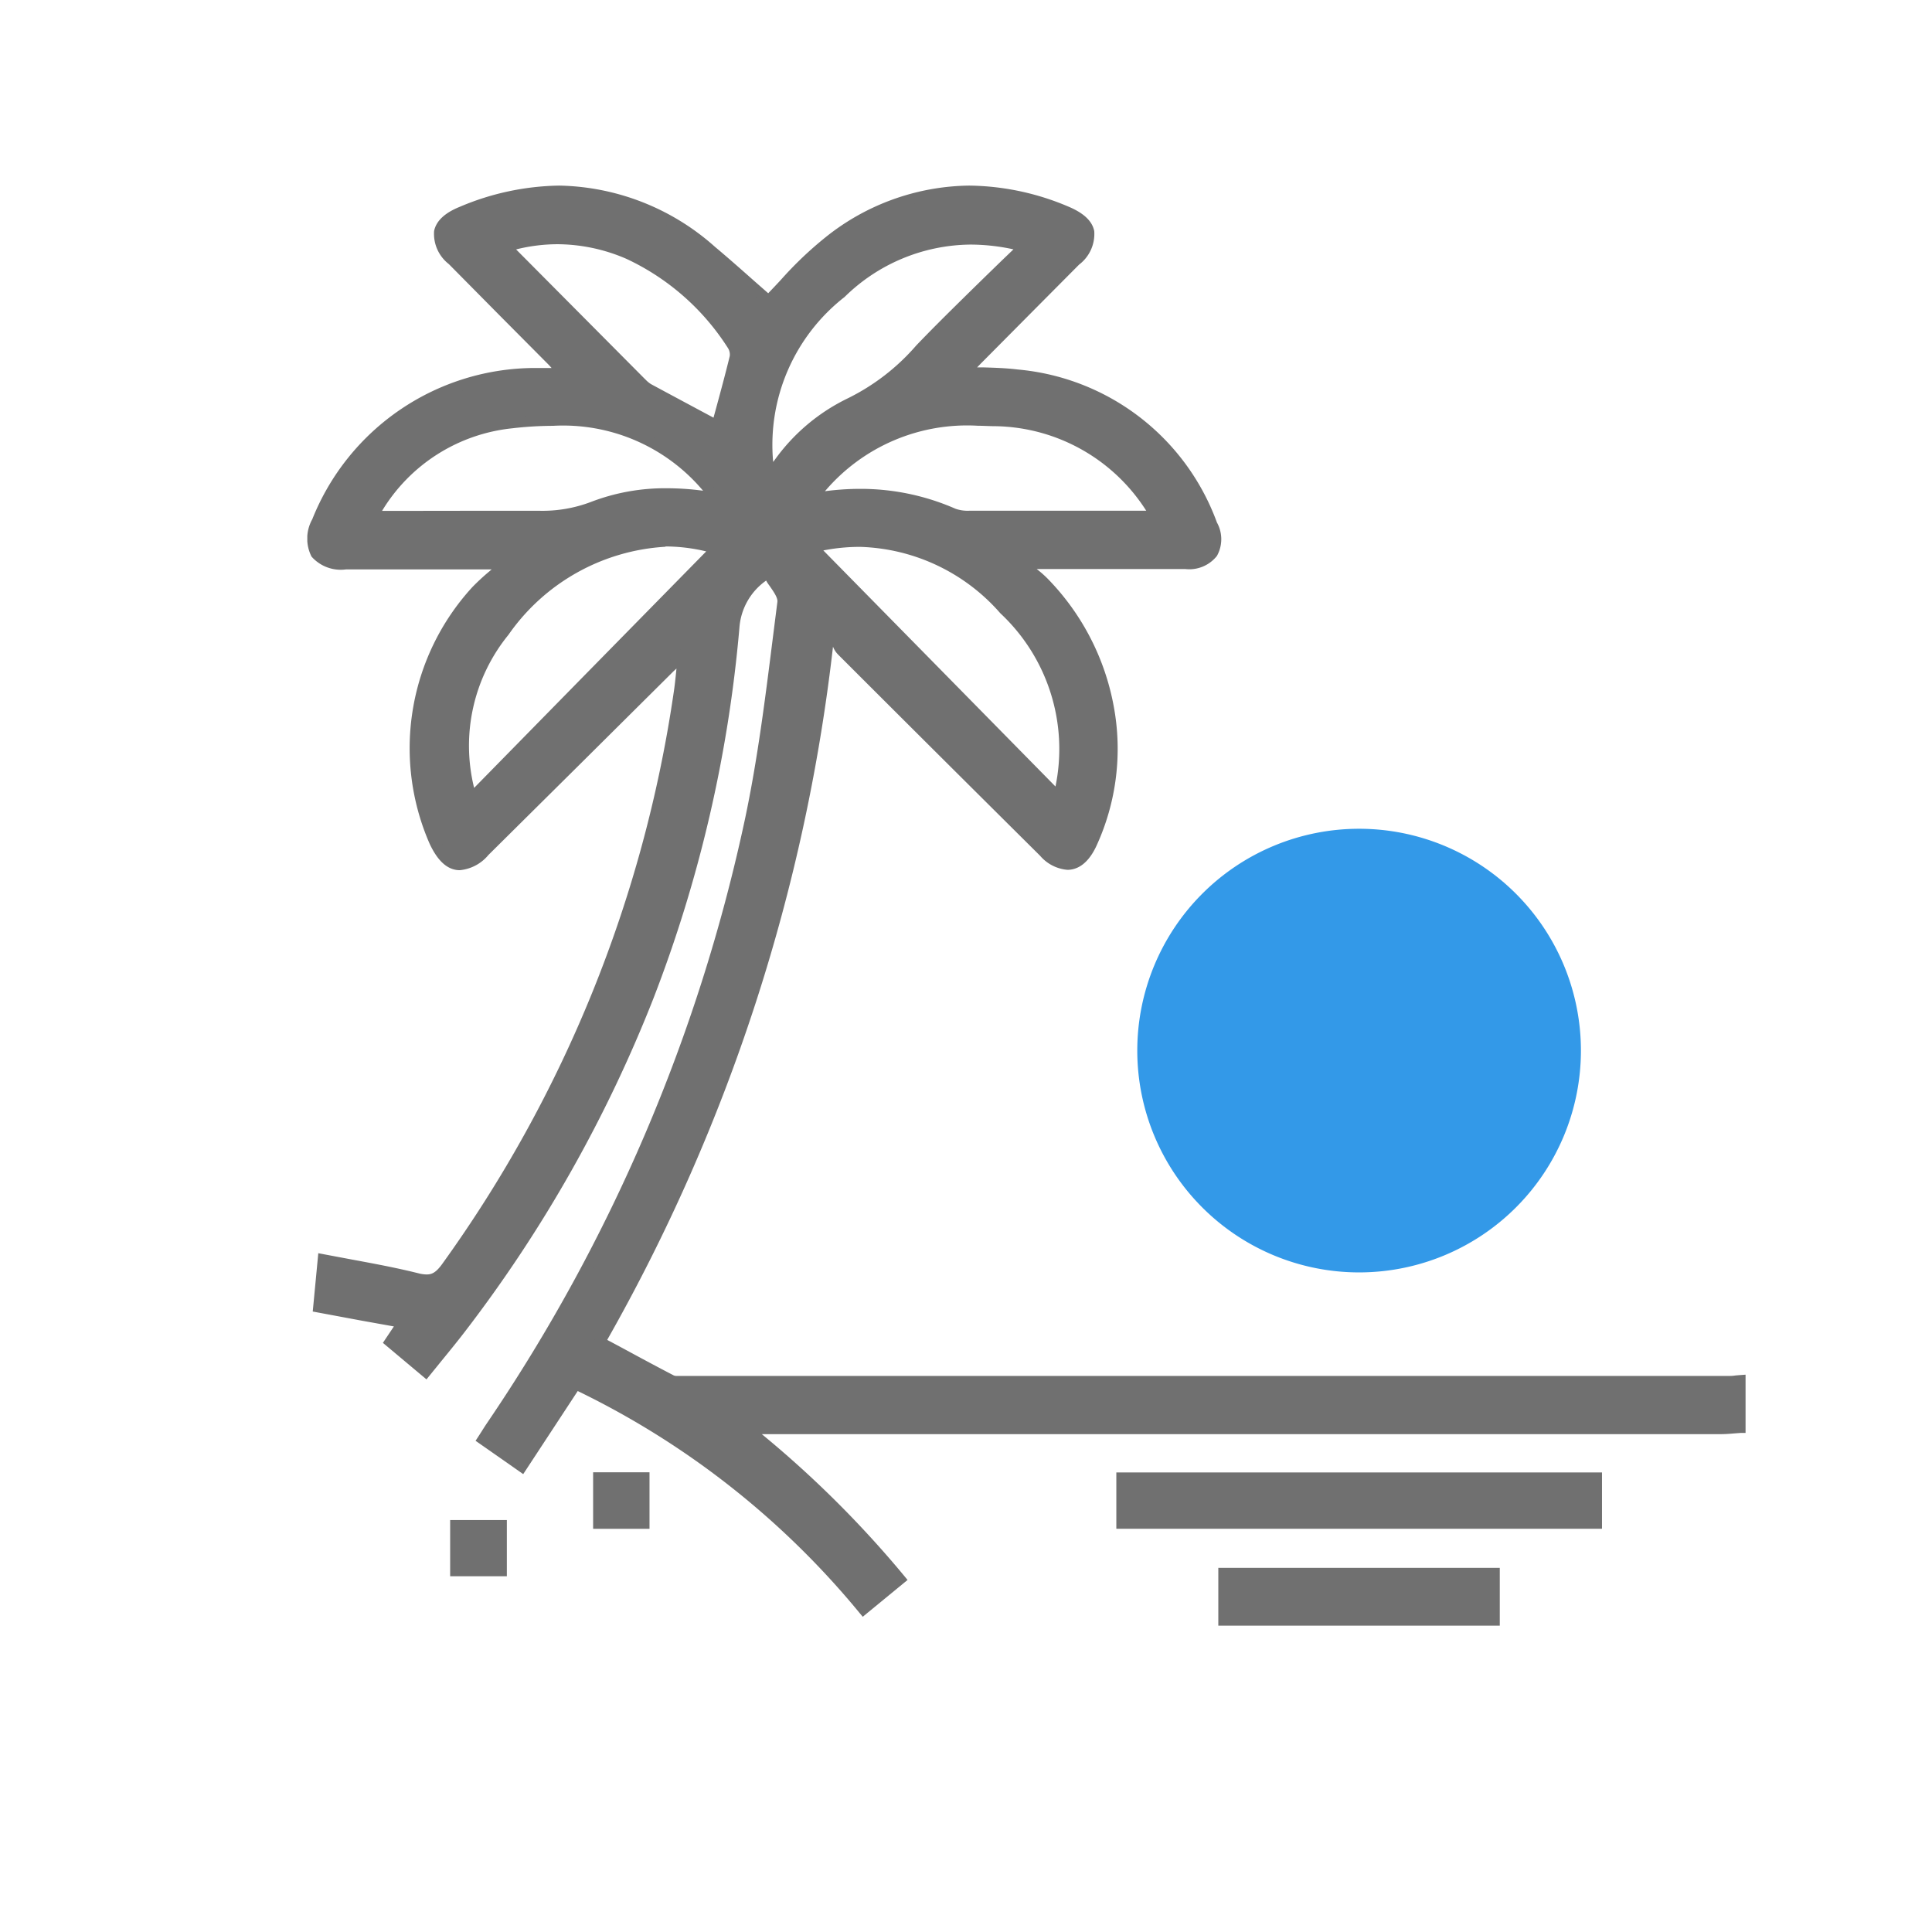
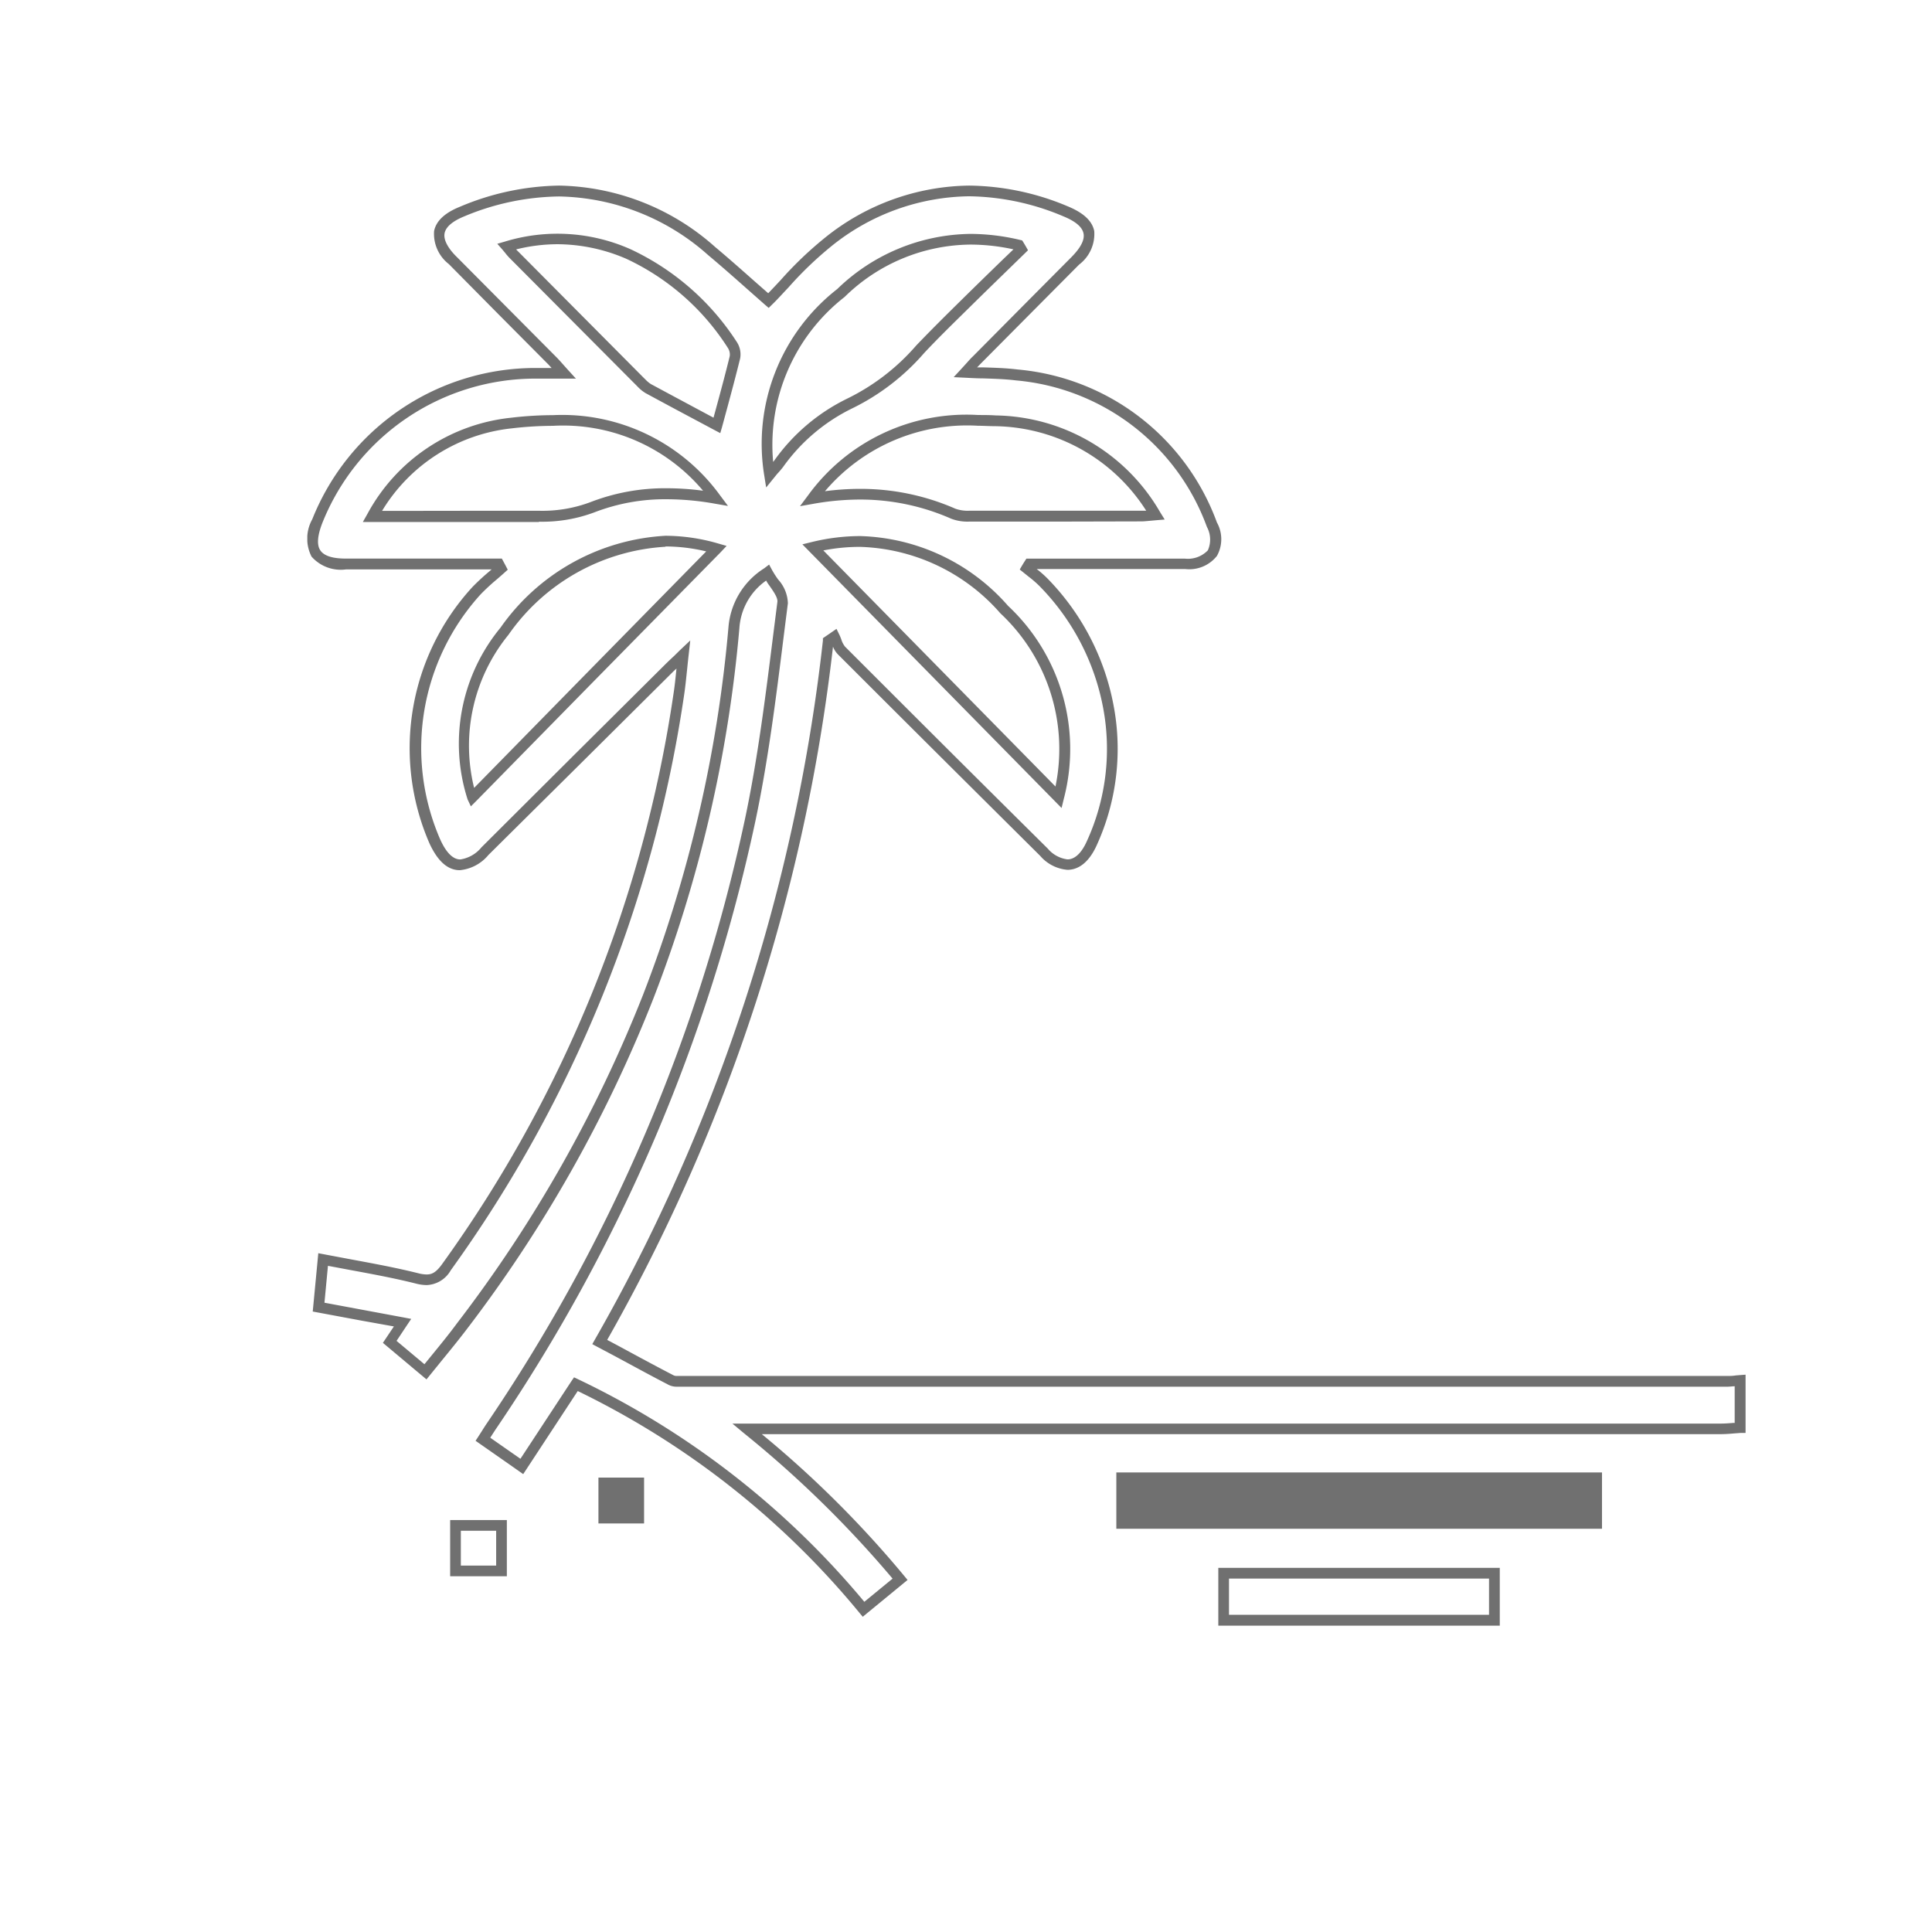
<svg xmlns="http://www.w3.org/2000/svg" width="32" height="32" viewBox="0 0 32 32">
  <defs>
    <clipPath id="clip-path">
      <rect id="Rectangle_27516" data-name="Rectangle 27516" width="34" height="34" fill="#a3a3a3" />
    </clipPath>
    <clipPath id="clip-path-2">
      <rect id="Rectangle_27521" data-name="Rectangle 27521" width="28" height="28" transform="translate(0.167 0.167)" fill="#848484" />
    </clipPath>
    <clipPath id="clip-path-3">
      <path id="Path_18760" data-name="Path 18760" d="M0,0H23.819l1.465,26.3L0,23.852Z" fill="none" />
    </clipPath>
    <clipPath id="clip-Flexible_leaves_holidays_3__26">
      <rect width="32" height="32" />
    </clipPath>
  </defs>
  <g id="Flexible_leaves_holidays_3__26" data-name="Flexible leaves &amp; holidays (3)_26" clip-path="url(#clip-Flexible_leaves_holidays_3__26)">
    <g id="Flexible_leaves_holidays" data-name="Flexible leaves &amp; holidays" transform="translate(0 -2)">
      <g id="Mask_Group_6105" data-name="Mask Group 6105" clip-path="url(#clip-path)">
        <g id="Mask_Group_6104" data-name="Mask Group 6104" transform="translate(2.833 2.833)" clip-path="url(#clip-path-2)">
          <g id="Group_29941" data-name="Group 29941" transform="translate(2.257 2.241)">
            <g id="Mask_Group_24179" data-name="Mask Group 24179" transform="translate(0 0)" clip-path="url(#clip-path-3)">
-               <path id="Path_18643" data-name="Path 18643" d="M23.768,20.611c-.107.006-.214.019-.321.019q-7.928,0-15.857,0H7.321a18.182,18.182,0,0,1,2.533,2.491l-.6.5a14.05,14.05,0,0,0-4.764-3.729l-.9,1.362-.645-.45c.049-.075.091-.145.137-.213a28.294,28.294,0,0,0,4.289-10.04c.251-1.186.383-2.4.538-3.6.019-.15-.162-.326-.254-.5a1.182,1.182,0,0,0-.555.906A21.993,21.993,0,0,1,2.589,18.938c-.191.25-.392.49-.6.747l-.591-.5.212-.318L.226,18.614c.023-.244.047-.492.075-.788.536.1,1.051.188,1.555.314a.387.387,0,0,0,.485-.186A21.47,21.47,0,0,0,6.19,8.462c.03-.2.045-.393.075-.658-.1.1-.164.153-.221.21L2.978,11.06c-.351.348-.621.294-.827-.16a3.86,3.86,0,0,1,.691-4.153c.124-.132.268-.245.4-.367L3.206,6.3H2.967q-1.144,0-2.289,0C.168,6.3.015,6.075.2,5.595A3.884,3.884,0,0,1,3.82,3.145c.137,0,.273,0,.462,0-.085-.094-.136-.154-.192-.21L2.443,1.278c-.342-.345-.3-.626.152-.81a3.8,3.8,0,0,1,4.139.652c.319.266.627.547.941.822a10.2,10.2,0,0,1,1-.983A3.747,3.747,0,0,1,12.6.461c.468.192.516.465.163.821L11.13,2.922c-.057.057-.111.119-.191.206.309.016.584.013.854.046a3.785,3.785,0,0,1,3.23,2.48c.166.4,0,.646-.443.649-.778,0-1.556,0-2.335,0H12c-.015.023-.03.047-.044.072a3.566,3.566,0,0,1,.273.231,3.879,3.879,0,0,1,.8,4.331c-.187.407-.47.46-.79.143Q10.562,9.412,8.886,7.737a.812.812,0,0,1-.115-.227l-.107.074A29.952,29.952,0,0,1,4.881,19.191c.4.218.792.431,1.184.635a.478.478,0,0,0,.205.014h17.29c.069,0,.137-.01.207-.015ZM8.408,6.028l4.072,4.141a3.165,3.165,0,0,0-.9-3.11A3.15,3.15,0,0,0,8.408,6.028m-1.594.021A3.2,3.2,0,0,0,3.3,7.415a2.926,2.926,0,0,0-.532,2.75L6.814,6.049m5.049-4.958c-.013-.023-.027-.047-.041-.069a3.087,3.087,0,0,0-2.947.793A3.189,3.189,0,0,0,7.691,4.828c.068-.083.111-.134.152-.186a3.163,3.163,0,0,1,1.17-.992,3.72,3.72,0,0,0,1.177-.9c.245-.256.5-.506.749-.754.306-.3.616-.6.924-.9M6.8,5.217A3.365,3.365,0,0,0,3.421,3.969,2.988,2.988,0,0,0,1.114,5.513h.3c.809,0,1.618,0,2.427,0a2.41,2.41,0,0,0,.922-.149A3.724,3.724,0,0,1,6.8,5.217m1.6,0a3.953,3.953,0,0,1,2.337.251.69.69,0,0,0,.271.04q1.421,0,2.841,0c.065,0,.13-.01.236-.018a3.119,3.119,0,0,0-2.647-1.558A3.276,3.276,0,0,0,8.4,5.22M6.82,4.01c.1-.36.2-.744.3-1.13a.288.288,0,0,0-.045-.208,4.167,4.167,0,0,0-1.715-1.5,2.894,2.894,0,0,0-2.019-.125c.046.055.072.091.1.123L5.561,3.3a.609.609,0,0,0,.123.1c.383.208.768.412,1.135.608" transform="translate(-0.036 -0.037)" fill="#707070" />
              <path id="Path_18644" data-name="Path 18644" d="M9.2,23.705l-.056-.067a13.872,13.872,0,0,0-4.665-3.672l-.853,1.3-.05.076-.268-.188-.451-.315-.07-.049.047-.072.057-.089c.027-.043.053-.084.08-.124A28.322,28.322,0,0,0,7.249,10.493c.21-.991.338-2.019.463-3.013q.037-.293.074-.585c.009-.068-.063-.17-.132-.269C7.634,6.6,7.614,6.57,7.6,6.542a1.045,1.045,0,0,0-.443.782,22.345,22.345,0,0,1-1.425,6.141,22.68,22.68,0,0,1-3.1,5.489c-.132.173-.266.337-.408.511l-.193.238-.057.07-.135-.113-.526-.441-.061-.051.119-.178.063-.094L.9,18.8l-.73-.136-.08-.015.092-.966.1.019.452.085c.383.071.745.138,1.108.229a.566.566,0,0,0,.134.019c.084,0,.153-.028.257-.172A21.485,21.485,0,0,0,6.066,8.413c.02-.128.033-.258.048-.408V8L6.07,8.04,4.537,9.563,3,11.087a.7.7,0,0,1-.474.252c-.2,0-.364-.147-.5-.438a3.948,3.948,0,0,1,.707-4.25,3.694,3.694,0,0,1,.282-.261l.038-.033H.642A.646.646,0,0,1,.07,6.145a.657.657,0,0,1,.012-.618,3.979,3.979,0,0,1,3.7-2.506h.264C4.027,3,4.009,2.979,3.99,2.96l-.823-.828L2.344,1.3A.635.635,0,0,1,2.1.752c.034-.166.176-.3.424-.4A4.359,4.359,0,0,1,4.172,0,3.979,3.979,0,0,1,6.754,1.016c.221.185.44.379.652.567l.228.2c.067-.069.137-.144.209-.221A6.1,6.1,0,0,1,8.587.853,3.872,3.872,0,0,1,10.963,0a4.3,4.3,0,0,1,1.629.342c.263.108.408.242.442.411a.636.636,0,0,1-.25.555l-.652.656-.977.984-.061.063.1,0c.2.006.385.012.572.035a3.879,3.879,0,0,1,3.3,2.534.568.568,0,0,1,0,.554.583.583,0,0,1-.524.217l-1,0H12.081a1.811,1.811,0,0,1,.174.152,4.078,4.078,0,0,1,1.1,2.111,3.846,3.846,0,0,1-.283,2.319c-.152.33-.345.4-.481.4a.666.666,0,0,1-.452-.231C10.788,9.76,9.753,8.729,8.787,7.763a.39.39,0,0,1-.08-.126,30.2,30.2,0,0,1-3.74,11.482l.188.1c.314.17.611.331.916.489a.135.135,0,0,0,.056.008l.051,0,.058,0h17.29c.041,0,.084,0,.129-.008l.072-.006.095-.007v.965l-.083,0-.105.008c-.072.006-.146.012-.221.012H7.528a17.489,17.489,0,0,1,2.358,2.347l.056.068-.152.125-.52.427ZM4.418,19.739l.07.033a14.028,14.028,0,0,1,4.738,3.685l.452-.371.016-.013a18.025,18.025,0,0,0-2.465-2.411l-.188-.157H23.41c.068,0,.135-.005.207-.011l.025,0v-.607c-.038,0-.078.007-.118.007H6.235l-.049,0-.06,0a.3.3,0,0,1-.137-.028c-.306-.158-.6-.32-.919-.491L4.8,19.232l-.08-.043.045-.079A30.026,30.026,0,0,0,8.54,7.537l0-.04.033-.023.082-.056.11-.076.045.092c.014.028.025.056.035.084a.36.36,0,0,0,.062.119c.966.966,2,2,3.357,3.344a.511.511,0,0,0,.327.179c.152,0,.258-.161.32-.3a3.67,3.67,0,0,0,.27-2.212,3.9,3.9,0,0,0-1.058-2.019,1.82,1.82,0,0,0-.176-.152l-.091-.073L11.8,6.359l.038-.065c.015-.025.03-.05.046-.074l.026-.041h1.628l1,0a.457.457,0,0,0,.378-.138.439.439,0,0,0-.016-.388,3.712,3.712,0,0,0-3.159-2.426c-.179-.022-.362-.028-.556-.034-.094,0-.191-.006-.291-.011l-.188-.009.128-.139.064-.07c.049-.054.088-.1.13-.139l.976-.984.652-.656c.155-.157.223-.289.2-.395s-.134-.2-.336-.282A4.122,4.122,0,0,0,10.963.177,3.7,3.7,0,0,0,8.694.993a5.966,5.966,0,0,0-.721.69c-.095.1-.184.2-.272.285l-.059.058L7.58,1.973l-.292-.258c-.211-.187-.429-.38-.648-.563A3.807,3.807,0,0,0,4.172.18a4.183,4.183,0,0,0-1.58.333C2.461.567,2.3.658,2.274.788s.092.287.2.392l.823.828.823.828c.038.038.073.077.117.127l.077.086.135.148H3.785A3.8,3.8,0,0,0,.248,5.59c-.082.212-.093.365-.031.454s.2.134.425.134H3.222l.025.046.041.077.032.061-.051.046c-.043.039-.086.076-.13.114a3.506,3.506,0,0,0-.268.248A3.789,3.789,0,0,0,2.2,10.827c.1.222.213.334.334.334a.557.557,0,0,0,.35-.2L4.412,9.438,5.945,7.914c.039-.038.078-.075.132-.125L6.167,7.7l.176-.166-.027.241c-.01.088-.018.169-.026.245-.016.153-.029.284-.049.417a21.66,21.66,0,0,1-3.865,9.529.48.48,0,0,1-.4.245.737.737,0,0,1-.177-.025c-.358-.09-.717-.156-1.1-.227l-.357-.067-.058.611.65.121.655.122.132.025-.075.112-.137.206-.031.046.462.387.137-.168c.141-.173.274-.336.4-.507A22.5,22.5,0,0,0,5.562,13.4,22.168,22.168,0,0,0,6.976,7.309a1.274,1.274,0,0,1,.59-.969l.083-.063.049.091a1.657,1.657,0,0,0,.1.156.614.614,0,0,1,.162.393q-.037.292-.074.585c-.125,1-.254,2.029-.465,3.027A28.5,28.5,0,0,1,3.12,20.6c-.026.039-.051.079-.078.12l-.012.019.381.266.119.083L4.376,19.8Zm8.075-9.43-.113-.115L8.309,6.053,8.2,5.942l.151-.037a3.39,3.39,0,0,1,.806-.1,3.376,3.376,0,0,1,2.45,1.156,3.25,3.25,0,0,1,.924,3.192ZM8.547,6.043l3.845,3.91a3.077,3.077,0,0,0-.913-2.869,3.206,3.206,0,0,0-2.322-1.1A3.138,3.138,0,0,0,8.547,6.043ZM2.709,10.282l-.054-.115A3.019,3.019,0,0,1,3.2,7.322,3.576,3.576,0,0,1,5.933,5.8a3.154,3.154,0,0,1,.869.127l.143.041-.1.106L4.719,8.236,2.8,10.191Zm3.223-4.3a3.41,3.41,0,0,0-2.6,1.458,2.908,2.908,0,0,0-.569,2.536L4.592,8.111,6.607,6.059A2.913,2.913,0,0,0,5.933,5.977Zm-2.095-.41H3.8c-.3,0-.618,0-1.011,0l-1.416,0H.92L1,5.43A3.064,3.064,0,0,1,3.374,3.845a6.093,6.093,0,0,1,.7-.043A3.231,3.231,0,0,1,6.834,5.127l.134.179-.22-.038a4.567,4.567,0,0,0-.793-.073,3.246,3.246,0,0,0-1.2.217A2.465,2.465,0,0,1,3.838,5.567ZM2.791,5.386c.393,0,.715,0,1.012,0h.035a2.264,2.264,0,0,0,.854-.144,3.419,3.419,0,0,1,1.263-.229,4.514,4.514,0,0,1,.6.041A3.027,3.027,0,0,0,4.07,3.979a5.917,5.917,0,0,0-.675.041A2.862,2.862,0,0,0,1.238,5.388h.137Zm9.752.179-1.571,0a.764.764,0,0,1-.306-.047A3.734,3.734,0,0,0,9.154,5.2a4.446,4.446,0,0,0-.774.071l-.22.039.134-.179A3.242,3.242,0,0,1,11.113,3.8c.095,0,.193,0,.293.007a3.2,3.2,0,0,1,2.718,1.6l.077.124-.145.012-.1.009c-.056.005-.1.01-.146.01ZM9.154,5.023a3.908,3.908,0,0,1,1.583.33.616.616,0,0,0,.235.032q1.421,0,2.841,0c.026,0,.052,0,.082,0a3.018,3.018,0,0,0-2.5-1.4c-.1,0-.193-.007-.284-.007A3.088,3.088,0,0,0,8.574,5.062,4.482,4.482,0,0,1,9.154,5.023ZM7.6,5l-.031-.195A3.251,3.251,0,0,1,8.778,1.713,3.221,3.221,0,0,1,10.986.8a3.583,3.583,0,0,1,.82.1l.035.008.019.031c.015.024.029.048.043.072l.034.06-.049.048-.264.257c-.217.211-.44.428-.659.644-.269.265-.511.5-.748.753a3.759,3.759,0,0,1-1.2.921,3.038,3.038,0,0,0-1.136.966c-.028.036-.058.072-.1.117ZM10.986.977A3.01,3.01,0,0,0,8.9,1.844,3.106,3.106,0,0,0,7.716,4.577l.021-.027a3.2,3.2,0,0,1,1.2-1.019,3.6,3.6,0,0,0,1.148-.882c.238-.249.481-.49.751-.756.219-.216.443-.434.66-.645l.2-.192A3.369,3.369,0,0,0,10.986.977ZM6.84,4.1l-.1-.053-.354-.189c-.256-.136-.52-.278-.782-.42a.624.624,0,0,1-.133-.108l-.01-.01L3.343,1.192a.934.934,0,0,1-.065-.076l-.043-.052-.088-.1.13-.038a2.98,2.98,0,0,1,2.079.129A4.223,4.223,0,0,1,7.109,2.583a.375.375,0,0,1,.06.28c-.071.289-.148.576-.223.853L6.869,4ZM3.459,1.057l.01.011L5.588,3.2l.01.009a.479.479,0,0,0,.094.079c.261.141.525.282.78.419l.256.137.047-.172c.075-.276.152-.561.222-.848a.2.2,0,0,0-.031-.135A4,4,0,0,0,5.287,1.214,2.9,2.9,0,0,0,4.146.971,2.855,2.855,0,0,0,3.459,1.057Z" transform="translate(0 0)" fill="#707070" />
-               <rect id="Rectangle_27532" data-name="Rectangle 27532" width="4.484" height="0.78" transform="translate(15.177 22.984)" fill="#707070" />
              <path id="Rectangle_27533" data-name="Rectangle 27533" d="M-.125-.125H4.537V.832H-.125ZM4.359.052H.052v.6H4.359Z" transform="translate(15.214 23.02)" fill="#707070" />
              <rect id="Rectangle_27534" data-name="Rectangle 27534" width="7.867" height="0.756" transform="translate(13.488 21.402)" fill="#707070" />
              <path id="Rectangle_27535" data-name="Rectangle 27535" d="M-.125-.125H7.919V.808H-.125ZM7.742.052H.052V.631h7.69Z" transform="translate(13.525 21.439)" fill="#707070" />
-               <rect id="Rectangle_27536" data-name="Rectangle 27536" width="0.762" height="0.754" transform="translate(2.454 22.191)" fill="#707070" />
              <path id="Rectangle_27537" data-name="Rectangle 27537" d="M-.125-.125H.814V.806H-.125ZM.637.052H.052V.629H.637Z" transform="translate(2.491 22.228)" fill="#707070" />
              <rect id="Rectangle_27538" data-name="Rectangle 27538" width="0.756" height="0.759" transform="translate(4.822 21.4)" fill="#707070" />
-               <path id="Rectangle_27539" data-name="Rectangle 27539" d="M-.125-.125H.809V.811H-.125ZM.631.052H.052V.634H.631Z" transform="translate(4.859 21.437)" fill="#707070" />
-               <path id="Path_18645" data-name="Path 18645" d="M26.756,18.714a3.674,3.674,0,1,1-3.674-3.674,3.674,3.674,0,0,1,3.674,3.674" transform="translate(-5.661 -4.387)" fill="#3399e8" />
            </g>
          </g>
        </g>
      </g>
    </g>
  </g>
</svg>